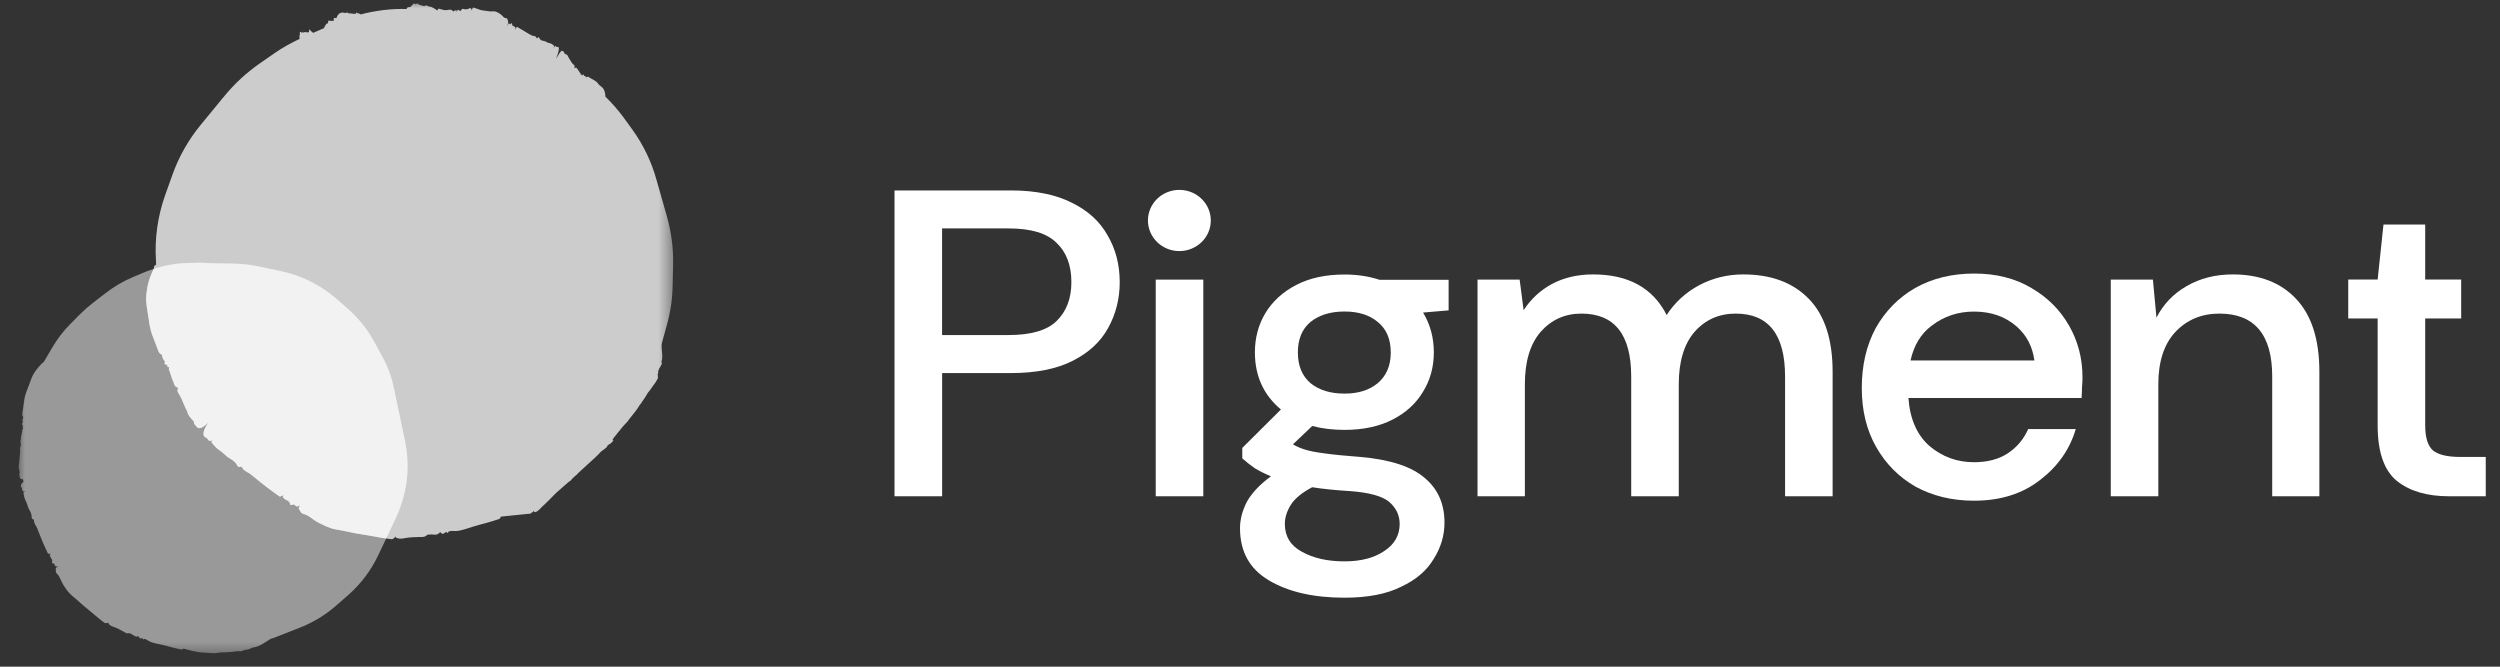
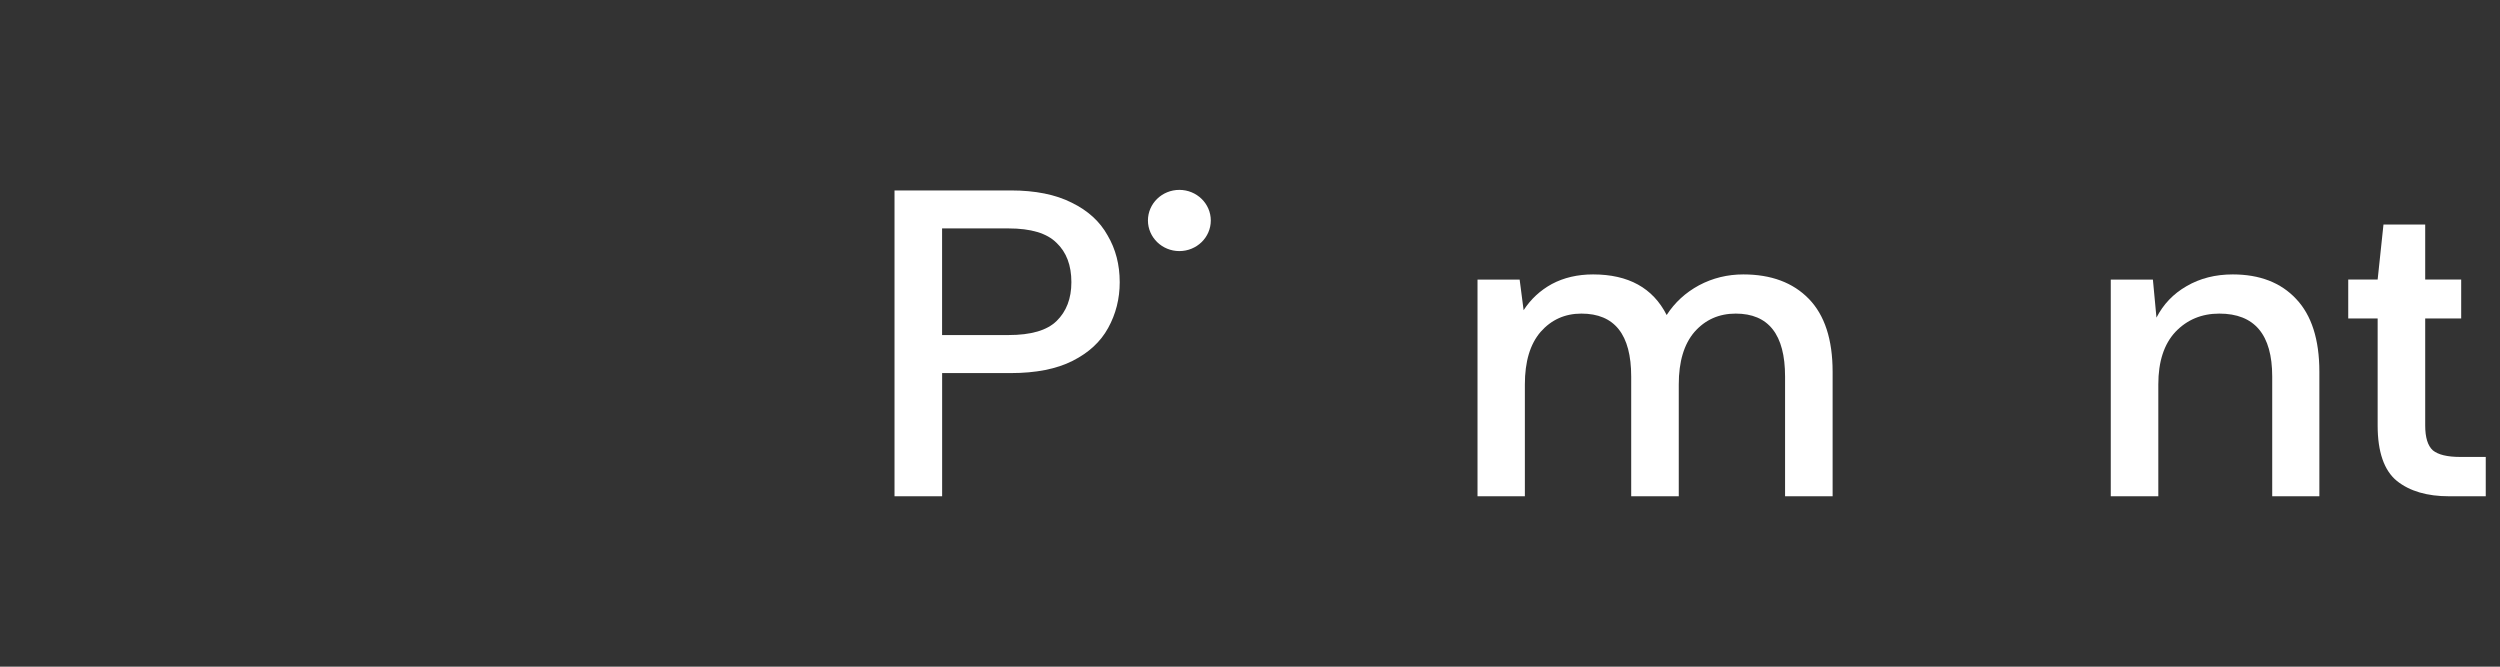
<svg xmlns="http://www.w3.org/2000/svg" width="150" height="40" viewBox="0 0 150 40" fill="none">
  <rect x="0" y="0" width="150" height="40" fill="#333333" stroke="none" />
  <g clip-path="url(#clip0_7460_114718)">
    <mask id="mask0_7460_114718" style="mask-type:luminance" maskUnits="userSpaceOnUse" x="0" y="0" width="41" height="40">
-       <path d="M40.502 0H0.995V39.506H40.502V0Z" fill="white" />
-     </mask>
+       </mask>
    <g mask="url(#mask0_7460_114718)">
-       <path d="M12.39 26.267C12.088 26.171 12.186 25.818 12.495 25.355C12.141 25.701 11.931 25.771 11.797 25.605C11.738 25.502 11.614 25.46 11.632 25.294C11.484 25.115 11.294 24.964 11.238 24.708C11.146 24.529 11.074 24.342 10.989 24.156C10.91 23.962 10.825 23.776 10.718 23.61C10.665 23.528 10.612 23.445 10.685 23.279C10.624 23.231 10.521 23.21 10.488 23.134C10.37 22.858 10.266 22.582 10.177 22.278L10.124 22.14C10.182 22.057 10.155 22.015 10.058 22.016L10.032 21.947C10.068 21.898 10.055 21.884 9.992 21.892C9.875 21.871 9.849 21.802 9.9 21.684C9.785 21.581 9.733 21.443 9.716 21.284C9.518 21.208 9.494 21.043 9.436 20.884L9.13 20.09C9.033 19.807 8.964 19.51 8.93 19.206C8.895 18.916 8.827 18.605 8.793 18.301C8.739 17.962 8.776 17.575 8.847 17.209C8.911 16.849 9.058 16.462 9.24 16.095C9.214 16.012 9.251 15.936 9.37 15.873L9.36 15.68C9.268 14.325 9.46 12.963 9.92 11.677L10.335 10.515C10.721 9.422 11.298 8.397 12.039 7.497L13.335 5.918C13.322 5.877 13.323 5.863 13.363 5.89L13.463 5.766C14.069 5.025 14.768 4.38 15.549 3.832L16.498 3.173C16.969 2.847 17.466 2.576 17.977 2.333C17.953 2.181 17.955 2.084 17.996 2.112C17.955 1.801 18.063 1.939 18.137 1.987C18.133 1.87 18.161 1.883 18.214 1.966C18.271 1.911 18.347 1.904 18.428 1.959C18.459 1.862 18.571 2.062 18.544 1.779C18.537 1.744 18.558 1.765 18.571 1.779C18.639 1.848 18.713 1.91 18.788 1.972L19.458 1.68C19.453 1.617 19.454 1.59 19.474 1.61C19.539 1.507 19.583 1.368 19.679 1.409C19.673 1.375 19.673 1.361 19.687 1.375C19.688 1.333 19.683 1.244 19.697 1.244C19.773 1.236 19.856 1.25 19.932 1.257L20.029 1.243C20.012 1.07 20.04 1.084 20.061 1.077C20.081 1.07 20.109 1.084 20.143 1.09L20.164 1.083L20.184 1.09C20.281 0.807 20.435 0.737 20.594 0.757L20.676 0.771L20.787 0.785C20.803 0.688 20.843 0.743 20.876 0.791L21.29 0.832L21.311 0.839L21.367 0.797L21.368 0.742C21.463 0.824 21.547 0.783 21.642 0.865C22.546 0.628 23.475 0.515 24.401 0.54C24.409 0.478 24.417 0.444 24.431 0.457L24.479 0.45C24.55 0.381 24.624 0.485 24.696 0.332C24.766 0.304 24.847 0.118 24.913 0.256L24.94 0.256C24.977 0.18 25.003 0.221 25.03 0.262C25.059 0.179 25.101 0.179 25.126 0.276L25.456 0.372C25.576 0.254 25.67 0.392 25.787 0.399C25.953 0.412 26.101 0.55 26.252 0.632C26.274 0.543 26.296 0.522 26.31 0.522C26.468 0.542 26.618 0.625 26.784 0.61C26.902 0.603 27.021 0.541 27.123 0.616L27.191 0.685L27.239 0.678L27.246 0.671C27.277 0.547 27.283 0.568 27.281 0.664C27.296 0.623 27.303 0.616 27.308 0.678C27.367 0.512 27.387 0.588 27.404 0.719C27.485 0.505 27.531 0.608 27.579 0.643L27.655 0.65C27.721 0.49 27.761 0.532 27.809 0.539C27.919 0.566 28.023 0.573 28.142 0.51C28.205 0.475 28.26 0.475 28.299 0.572C28.299 0.6 28.291 0.62 28.291 0.648C28.305 0.62 28.32 0.593 28.327 0.558C28.386 0.406 28.413 0.461 28.447 0.468C28.633 0.516 28.817 0.619 29.01 0.632C29.203 0.646 29.388 0.707 29.596 0.679C29.749 0.665 29.885 0.761 30.014 0.837C30.144 0.913 30.229 1.113 30.389 1.092C30.451 1.085 30.461 1.237 30.494 1.313C30.493 1.354 30.478 1.41 30.462 1.465C30.447 1.52 30.425 1.569 30.41 1.624L30.417 1.631C30.417 1.617 30.418 1.603 30.425 1.582C30.601 1.181 30.549 1.596 30.671 1.409C30.7 1.381 30.735 1.361 30.726 1.437C30.735 1.616 30.841 1.54 30.887 1.616C30.907 1.65 30.964 1.595 30.897 1.796C30.941 1.699 30.976 1.664 31.019 1.609L31.748 2.042L31.926 2.138C32.022 2.166 32.147 2.138 32.199 2.29L32.226 2.304C32.312 2.193 32.338 2.234 32.358 2.282C32.417 2.414 32.513 2.441 32.623 2.455C32.747 2.468 32.835 2.572 32.959 2.585C33.076 2.605 33.171 2.674 33.259 2.764C33.251 2.785 33.244 2.819 33.222 2.854C33.207 2.895 33.193 2.909 33.193 2.909C33.214 2.888 33.243 2.861 33.272 2.805C33.371 2.708 33.375 2.826 33.43 2.826C33.598 2.756 33.542 3.04 33.379 3.496L33.386 3.503C33.582 3.136 33.703 2.991 33.756 3.06C33.79 3.108 33.867 3.073 33.856 3.205C33.952 3.26 34.062 3.273 34.1 3.425C34.207 3.577 34.285 3.784 34.428 3.888C34.468 3.915 34.502 3.95 34.457 4.088C34.506 4.081 34.562 4.039 34.589 4.067C34.677 4.17 34.743 4.281 34.816 4.398L34.857 4.439C34.827 4.522 34.848 4.529 34.911 4.467L34.932 4.488C34.903 4.543 34.917 4.543 34.959 4.501C35.037 4.439 35.05 4.466 35.027 4.556C35.103 4.535 35.144 4.577 35.17 4.646C35.303 4.556 35.336 4.632 35.384 4.666C35.561 4.776 35.78 4.845 35.9 5.038C35.96 5.128 36.056 5.169 36.13 5.245C36.259 5.362 36.316 5.548 36.324 5.797C36.723 6.19 37.093 6.611 37.428 7.066L37.943 7.777C38.605 8.694 39.099 9.723 39.398 10.821L40.042 13.079C40.289 13.998 40.411 14.958 40.388 15.912L40.359 17.114C40.347 17.923 40.231 18.725 40.011 19.506L39.724 20.544C39.626 20.897 39.824 21.369 39.684 21.708C39.805 21.874 39.523 22.01 39.48 22.348C39.508 22.348 39.507 22.39 39.442 22.494C39.484 22.48 39.476 22.528 39.461 22.584C39.536 22.618 39.427 22.832 39.148 23.199C39.056 23.317 38.998 23.428 38.877 23.559C38.783 23.732 38.647 23.933 38.496 24.148C38.489 24.169 38.453 24.217 38.396 24.286L38.382 24.3C38.252 24.535 37.981 24.868 37.725 25.186L37.718 25.194C37.703 25.235 37.639 25.311 37.568 25.38C37.455 25.491 37.369 25.602 37.277 25.706C37.241 25.768 37.127 25.893 37.056 25.976C37.035 26.011 37.013 26.045 36.985 26.073C36.75 26.343 36.742 26.392 36.769 26.419C36.79 26.412 36.839 26.391 36.775 26.468C36.711 26.544 36.64 26.613 36.605 26.634L36.563 26.648L36.45 26.731C36.435 26.8 36.435 26.8 36.308 26.911L36.061 27.098C35.785 27.396 35.551 27.597 35.361 27.77C35.149 27.965 34.922 28.172 34.696 28.38C34.653 28.436 34.604 28.484 34.547 28.526C34.477 28.581 34.413 28.644 34.357 28.699L34.343 28.713C34.285 28.796 34.215 28.865 34.13 28.907C34.053 28.97 33.982 29.039 33.905 29.101C33.721 29.267 33.537 29.42 33.354 29.586C33.084 29.863 32.808 30.148 32.638 30.3C32.568 30.369 32.518 30.404 32.433 30.501C32.17 30.785 31.988 30.773 32.061 30.634C31.981 30.709 31.906 30.774 31.887 30.765C31.887 30.765 31.739 30.897 31.776 30.821C31.23 30.878 30.122 30.995 30.05 30.998C30.02 31.095 29.977 31.136 29.922 31.15C29.664 31.241 29.399 31.31 29.142 31.387C28.884 31.45 28.627 31.527 28.369 31.603C28.014 31.708 27.665 31.861 27.305 31.862C27.222 31.862 27.146 31.855 27.077 31.855C27.022 31.869 26.973 31.876 26.917 31.89L26.91 31.897C26.873 32.015 26.839 31.994 26.806 31.918C26.778 31.96 26.743 31.967 26.723 31.919C26.608 32.085 26.506 32.037 26.419 31.933H26.405C26.22 32.141 26.056 32.072 25.883 32.066L25.648 32.08C25.499 32.239 25.354 32.219 25.216 32.219C24.891 32.227 24.573 32.228 24.239 32.298C24.065 32.333 23.899 32.334 23.749 32.251C23.743 32.23 23.744 32.203 23.751 32.182L23.68 32.251C23.552 32.39 23.457 32.348 23.36 32.335C22.809 32.267 22.273 32.144 21.721 32.063C21.177 31.988 20.697 31.851 20.173 31.769C19.774 31.701 19.432 31.523 19.105 31.358C18.783 31.199 18.541 30.91 18.184 30.828C18.053 30.793 18.002 30.628 17.922 30.517C17.923 30.476 17.938 30.434 17.967 30.379C17.974 30.358 17.981 30.351 17.995 30.337L17.968 30.324C17.707 30.525 17.743 30.179 17.519 30.29C17.457 30.311 17.401 30.311 17.403 30.228C17.367 30.021 17.152 30.029 17.045 29.904C17.018 29.863 16.921 29.863 17.008 29.725L16.994 29.711C16.924 29.753 16.861 29.773 16.791 29.801C16.275 29.443 15.786 29.071 15.332 28.692L15.006 28.43C14.822 28.314 14.61 28.238 14.511 28.024L14.457 27.997C14.31 28.059 14.27 27.99 14.23 27.921C14.131 27.721 13.961 27.604 13.777 27.501C13.572 27.391 13.419 27.177 13.201 27.039C12.989 26.908 12.828 26.715 12.681 26.522C12.688 26.488 12.71 26.467 12.738 26.439C12.766 26.411 12.787 26.404 12.787 26.404C12.753 26.398 12.704 26.418 12.655 26.453C12.482 26.474 12.478 26.329 12.39 26.267Z" fill="white" fill-opacity="0.75" />
      <path d="M22.949 21.419L22.453 20.508C22.034 19.741 21.483 19.055 20.819 18.482L20.152 17.902C19.209 17.088 18.065 16.523 16.836 16.266L15.437 15.972C14.96 15.875 14.481 15.823 13.991 15.819C13.294 15.81 12.337 15.796 12.268 15.77C12.218 15.753 11.779 15.766 11.279 15.779C10.355 15.809 9.447 16.007 8.596 16.363L8.013 16.609C7.395 16.865 6.822 17.206 6.291 17.619L5.52 18.216C5.262 18.421 5.015 18.637 4.78 18.873L4.216 19.445C3.789 19.875 3.422 20.356 3.12 20.88L2.664 21.656C2.658 21.665 2.653 21.674 2.65 21.69C2.519 21.8 2.404 21.913 2.301 22.039C2.121 22.252 1.964 22.49 1.876 22.731C1.794 22.941 1.719 23.171 1.636 23.374C1.547 23.585 1.484 23.805 1.451 24.024L1.361 24.657C1.341 24.782 1.296 24.9 1.398 25.023C1.351 25.133 1.335 25.242 1.372 25.353C1.296 25.411 1.295 25.464 1.356 25.522C1.4 25.541 1.403 25.555 1.362 25.573L1.354 25.628C1.372 25.638 1.376 25.652 1.387 25.664C1.383 25.68 1.38 25.696 1.377 25.712C1.372 25.721 1.366 25.73 1.352 25.734L1.336 25.843C1.283 26.075 1.25 26.294 1.226 26.519C1.227 26.549 1.234 26.577 1.249 26.603C1.248 26.656 1.247 26.709 1.246 26.762C1.207 26.817 1.199 26.872 1.205 26.923C1.214 27.07 1.202 27.224 1.182 27.379C1.17 27.533 1.156 27.68 1.144 27.833C1.087 28.021 1.155 28.191 1.186 28.363C1.114 28.464 1.18 28.537 1.181 28.627C1.182 28.717 1.254 28.758 1.384 28.76C1.39 28.811 1.395 28.855 1.408 28.904C1.257 29.027 1.2 29.155 1.307 29.269C1.342 29.343 1.291 29.439 1.412 29.489C1.456 29.485 1.496 29.489 1.516 29.506C1.516 29.506 1.5 29.503 1.471 29.511C1.443 29.518 1.421 29.524 1.404 29.544C1.429 29.725 1.464 29.911 1.553 30.075C1.645 30.245 1.667 30.442 1.76 30.59C1.842 30.726 1.903 30.867 1.902 31.033C1.903 31.093 1.903 31.153 2.021 31.166L2.04 31.206C2.026 31.383 2.137 31.511 2.214 31.656L2.33 31.948C2.487 32.364 2.67 32.788 2.875 33.214C2.938 33.219 2.988 33.236 3.063 33.231C2.928 33.297 2.998 33.331 3.01 33.373C3.034 33.494 3.177 33.569 3.125 33.718C3.094 33.771 3.13 33.792 3.178 33.801C3.371 33.81 3.185 34.055 3.509 33.983C3.521 33.972 3.528 33.97 3.534 33.961L3.537 33.975C3.504 33.992 3.461 34.003 3.422 34.029C3.383 34.054 3.358 34.076 3.343 34.103C3.355 34.205 3.328 34.332 3.4 34.403C3.603 34.589 3.655 34.868 3.799 35.092C3.954 35.329 4.11 35.572 4.343 35.758C4.654 36.005 4.909 36.275 5.236 36.525C5.557 36.785 5.861 37.064 6.195 37.313C6.253 37.357 6.3 37.42 6.433 37.376C6.462 37.369 6.483 37.363 6.504 37.357C6.512 37.355 6.508 37.371 6.498 37.389C6.558 37.501 6.666 37.562 6.792 37.603C7.034 37.681 7.234 37.8 7.448 37.916C7.538 37.967 7.617 38.036 7.772 37.987L7.93 38.064C8.04 38.133 8.122 38.239 8.318 38.171L8.327 38.176C8.346 38.276 8.395 38.346 8.53 38.279C8.525 38.318 8.55 38.327 8.584 38.31C8.578 38.372 8.592 38.398 8.659 38.335L8.666 38.333C8.708 38.345 8.742 38.358 8.783 38.37C8.83 38.402 8.877 38.434 8.929 38.458C9.156 38.593 9.438 38.622 9.707 38.685C9.903 38.73 10.098 38.776 10.281 38.832C10.476 38.877 10.673 38.93 10.867 38.968C10.908 38.979 10.951 38.968 11.006 38.916C11.4 39.02 11.807 39.144 12.238 39.157C12.538 39.166 12.839 39.236 13.152 39.152C13.479 39.147 13.842 39.132 14.282 39.067C14.413 39.099 14.55 39.07 14.674 38.992C14.81 38.986 14.951 38.971 15.073 38.885L15.2 38.844C15.565 38.813 15.862 38.554 16.199 38.358C16.204 38.349 16.218 38.345 16.224 38.336C16.293 38.31 16.366 38.298 16.428 38.274L17.982 37.663C18.791 37.348 19.539 36.892 20.187 36.32L20.879 35.714C21.646 35.043 22.266 34.223 22.699 33.303L23.756 31.067C24.154 30.217 24.388 29.297 24.444 28.366C24.48 27.733 24.431 27.092 24.303 26.473L23.654 23.394C23.529 22.699 23.282 22.036 22.949 21.419Z" fill="white" fill-opacity="0.5" />
      <g style="mix-blend-mode:multiply">
        <path fill-rule="evenodd" clip-rule="evenodd" d="M12.494 25.355C12.186 25.819 12.088 26.172 12.389 26.268C12.419 26.288 12.439 26.318 12.459 26.348C12.499 26.408 12.539 26.468 12.655 26.453C12.704 26.419 12.753 26.398 12.787 26.405C12.787 26.405 12.766 26.412 12.738 26.439C12.71 26.467 12.688 26.488 12.681 26.523C12.828 26.716 12.989 26.909 13.2 27.04C13.303 27.105 13.392 27.187 13.479 27.267C13.575 27.356 13.669 27.443 13.777 27.501C13.961 27.604 14.131 27.721 14.23 27.922C14.27 27.991 14.31 28.06 14.456 27.997L14.511 28.024C14.588 28.191 14.733 28.274 14.881 28.358C14.923 28.381 14.965 28.405 15.006 28.431L15.331 28.693C15.786 29.072 16.274 29.444 16.791 29.802C16.804 29.797 16.817 29.792 16.83 29.787C16.885 29.765 16.937 29.745 16.994 29.711L17.007 29.725C16.943 29.829 16.98 29.855 17.015 29.878C17.026 29.887 17.038 29.894 17.044 29.905C17.085 29.952 17.141 29.98 17.197 30.008C17.289 30.054 17.38 30.1 17.403 30.229C17.401 30.312 17.456 30.312 17.519 30.291C17.622 30.24 17.67 30.285 17.717 30.329C17.772 30.382 17.827 30.433 17.968 30.324L17.995 30.338C17.981 30.352 17.974 30.359 17.966 30.379C17.937 30.435 17.922 30.476 17.921 30.518C17.944 30.549 17.964 30.584 17.985 30.62C18.037 30.711 18.09 30.803 18.184 30.828C18.401 30.878 18.575 31.004 18.75 31.131C18.864 31.213 18.978 31.296 19.104 31.358C19.12 31.366 19.135 31.373 19.151 31.381C19.465 31.54 19.792 31.705 20.173 31.77C20.413 31.807 20.645 31.856 20.877 31.906C21.151 31.964 21.427 32.023 21.721 32.063C21.959 32.098 22.195 32.141 22.43 32.184C22.675 32.229 22.92 32.274 23.168 32.31L23.755 31.067C24.153 30.216 24.388 29.297 24.444 28.366C24.48 27.732 24.431 27.092 24.303 26.473L23.653 23.394C23.528 22.698 23.282 22.036 22.949 21.419L22.453 20.508C22.033 19.741 21.483 19.055 20.818 18.482L20.151 17.901C19.208 17.087 18.065 16.522 16.835 16.266L15.436 15.972C14.96 15.874 14.48 15.822 13.991 15.818C13.294 15.81 12.336 15.796 12.268 15.769C12.219 15.753 11.798 15.765 11.312 15.778L11.278 15.779C10.578 15.801 9.886 15.921 9.221 16.133C9.048 16.488 8.908 16.862 8.846 17.209C8.775 17.576 8.738 17.963 8.792 18.301C8.81 18.46 8.837 18.62 8.864 18.778C8.889 18.923 8.913 19.067 8.93 19.206C8.964 19.51 9.033 19.807 9.13 20.09L9.435 20.884C9.444 20.909 9.453 20.933 9.461 20.957C9.505 21.092 9.548 21.22 9.716 21.284C9.733 21.443 9.785 21.581 9.9 21.685C9.849 21.802 9.875 21.872 9.992 21.892C10.054 21.885 10.068 21.899 10.032 21.947L10.058 22.016C10.155 22.016 10.181 22.057 10.124 22.14L10.176 22.279C10.266 22.582 10.37 22.858 10.488 23.135C10.509 23.184 10.56 23.21 10.61 23.235C10.637 23.249 10.663 23.262 10.684 23.279C10.611 23.445 10.665 23.528 10.718 23.611C10.825 23.777 10.91 23.963 10.988 24.156C11.02 24.225 11.049 24.293 11.078 24.361C11.129 24.479 11.179 24.595 11.238 24.709C11.281 24.906 11.404 25.041 11.526 25.175C11.562 25.215 11.598 25.254 11.632 25.295C11.619 25.408 11.672 25.463 11.726 25.519C11.752 25.546 11.778 25.572 11.797 25.606C11.931 25.771 12.14 25.701 12.494 25.355Z" fill="white" fill-opacity="0.5" />
      </g>
    </g>
    <path d="M53.671 29.774V11.426H60.644C62.118 11.426 63.334 11.671 64.305 12.161C65.272 12.633 65.992 13.287 66.457 14.126C66.941 14.947 67.183 15.882 67.183 16.931C67.183 17.925 66.951 18.845 66.485 19.685C66.035 20.506 65.328 21.16 64.36 21.65C63.393 22.14 62.155 22.385 60.644 22.385H56.528V29.774H53.674H53.671ZM56.525 20.103H60.511C61.857 20.103 62.816 19.825 63.393 19.263C63.985 18.687 64.283 17.91 64.283 16.931C64.283 15.915 63.985 15.133 63.393 14.571C62.819 13.995 61.86 13.705 60.511 13.705H56.525V20.103Z" fill="white" />
-     <path d="M80.673 25.793C79.975 25.793 79.327 25.716 78.734 25.56L77.577 26.66C77.776 26.782 78.018 26.887 78.303 26.976C78.588 27.066 78.995 27.143 79.513 27.209C80.031 27.281 80.741 27.35 81.638 27.418C83.415 27.574 84.696 27.995 85.487 28.679C86.278 29.345 86.669 30.235 86.669 31.355C86.669 32.123 86.455 32.848 86.024 33.532C85.611 34.231 84.957 34.793 84.06 35.208C83.182 35.647 82.05 35.862 80.67 35.862C78.806 35.862 77.286 35.513 76.123 34.814C74.975 34.133 74.401 33.093 74.401 31.695C74.401 31.152 74.547 30.611 74.832 30.071C75.136 29.548 75.614 29.049 76.259 28.577C75.881 28.422 75.549 28.255 75.263 28.078C74.993 27.884 74.752 27.696 74.537 27.502V26.875L76.855 24.569C75.812 23.697 75.294 22.552 75.294 21.137C75.294 20.282 75.499 19.503 75.912 18.804C76.343 18.087 76.96 17.52 77.77 17.099C78.579 16.677 79.547 16.471 80.676 16.471C81.43 16.471 82.131 16.576 82.773 16.788H86.917V18.622L85.385 18.753C85.816 19.47 86.03 20.265 86.03 21.14C86.03 22.012 85.816 22.8 85.385 23.499C84.972 24.198 84.361 24.76 83.555 25.175C82.761 25.581 81.802 25.793 80.673 25.793ZM80.673 23.616C81.498 23.616 82.162 23.407 82.665 22.989C83.182 22.55 83.446 21.94 83.446 21.152C83.446 20.348 83.186 19.736 82.665 19.318C82.162 18.896 81.498 18.691 80.673 18.691C79.829 18.691 79.147 18.899 78.629 19.318C78.126 19.739 77.872 20.348 77.872 21.152C77.872 21.94 78.123 22.55 78.629 22.989C79.147 23.41 79.829 23.616 80.673 23.616ZM77.09 31.43C77.09 32.179 77.432 32.741 78.114 33.105C78.796 33.488 79.649 33.682 80.67 33.682C81.659 33.682 82.457 33.473 83.065 33.055C83.676 32.654 83.98 32.111 83.98 31.433C83.98 30.928 83.775 30.489 83.362 30.121C82.95 29.772 82.168 29.554 81.02 29.467C80.158 29.416 79.395 29.339 78.731 29.234C78.102 29.566 77.674 29.924 77.438 30.307C77.208 30.686 77.09 31.062 77.09 31.43Z" fill="white" />
    <path d="M88.651 29.777V16.776H91.179L91.417 18.612C91.849 17.946 92.413 17.424 93.111 17.041C93.828 16.659 94.653 16.465 95.586 16.465C97.705 16.465 99.175 17.277 100 18.902C100.484 18.152 101.129 17.558 101.939 17.119C102.764 16.68 103.651 16.465 104.6 16.465C106.269 16.465 107.581 16.955 108.53 17.931C109.48 18.908 109.957 20.369 109.957 22.307V29.777H107.104V22.591C107.104 20.076 106.114 18.816 104.144 18.816C103.139 18.816 102.314 19.183 101.669 19.915C101.039 20.649 100.726 21.698 100.726 23.063V29.774H97.872V22.591C97.872 20.076 96.877 18.816 94.885 18.816C93.896 18.816 93.08 19.183 92.435 19.915C91.805 20.649 91.492 21.698 91.492 23.063V29.774H88.651V29.777Z" fill="white" />
    <path d="M126.646 29.777V16.776H129.174L129.388 19.057C129.8 18.254 130.402 17.624 131.193 17.17C132.003 16.698 132.924 16.465 133.966 16.465C135.579 16.465 136.848 16.955 137.763 17.931C138.693 18.908 139.162 20.369 139.162 22.307V29.777H136.333V22.591C136.333 20.076 135.272 18.816 133.16 18.816C132.099 18.816 131.221 19.183 130.523 19.915C129.841 20.649 129.499 21.698 129.499 23.063V29.774H126.646V29.777Z" fill="white" />
    <path d="M146.936 29.776C145.627 29.776 144.585 29.471 143.816 28.859C143.047 28.232 142.659 27.12 142.659 25.528V19.107H140.894V16.774H142.659L143.009 13.47H145.512V16.774H147.671V19.107H145.512V25.528C145.512 26.245 145.664 26.744 145.972 27.022C146.297 27.285 146.84 27.416 147.612 27.416H149.145V29.776H146.936Z" fill="white" />
-     <path d="M124.142 19.534C123.603 18.59 122.849 17.84 121.881 17.279C120.913 16.702 119.775 16.413 118.463 16.413C117.117 16.413 115.935 16.702 114.911 17.279C113.909 17.855 113.118 18.662 112.541 19.689C111.986 20.72 111.707 21.918 111.707 23.279C111.707 24.624 111.992 25.806 112.569 26.816C113.146 27.832 113.931 28.626 114.939 29.203C115.963 29.758 117.129 30.042 118.438 30.042C120.017 30.042 121.338 29.63 122.393 28.808C123.469 27.987 124.186 26.965 124.546 25.744H121.692C121.422 26.356 121.009 26.843 120.451 27.21C119.911 27.56 119.241 27.733 118.432 27.733C117.43 27.733 116.54 27.41 115.77 26.762C115.017 26.096 114.595 25.137 114.505 23.88H124.893C124.912 23.635 124.921 23.414 124.921 23.226C124.94 23.017 124.949 22.826 124.949 22.649C124.952 21.517 124.682 20.478 124.142 19.534ZM115.91 19.534C116.645 18.972 117.489 18.695 118.441 18.695C119.465 18.695 120.318 18.993 120.997 19.588C121.593 20.107 121.949 20.788 122.064 21.628H114.632C114.834 20.714 115.259 20.015 115.91 19.534Z" fill="white" />
-     <path d="M69.344 29.779V16.777H72.198V29.776H69.344V29.779Z" fill="white" />
    <path d="M70.762 15.065C71.804 15.065 72.648 14.243 72.648 13.23C72.648 12.218 71.804 11.393 70.762 11.393C69.72 11.393 68.876 12.215 68.876 13.23C68.879 14.243 69.723 15.065 70.762 15.065Z" fill="white" />
  </g>
  <defs>
    <clipPath id="clip0_7460_114718">
      <rect width="149.005" height="40" fill="white" transform="translate(0.995)" />
    </clipPath>
  </defs>
</svg>